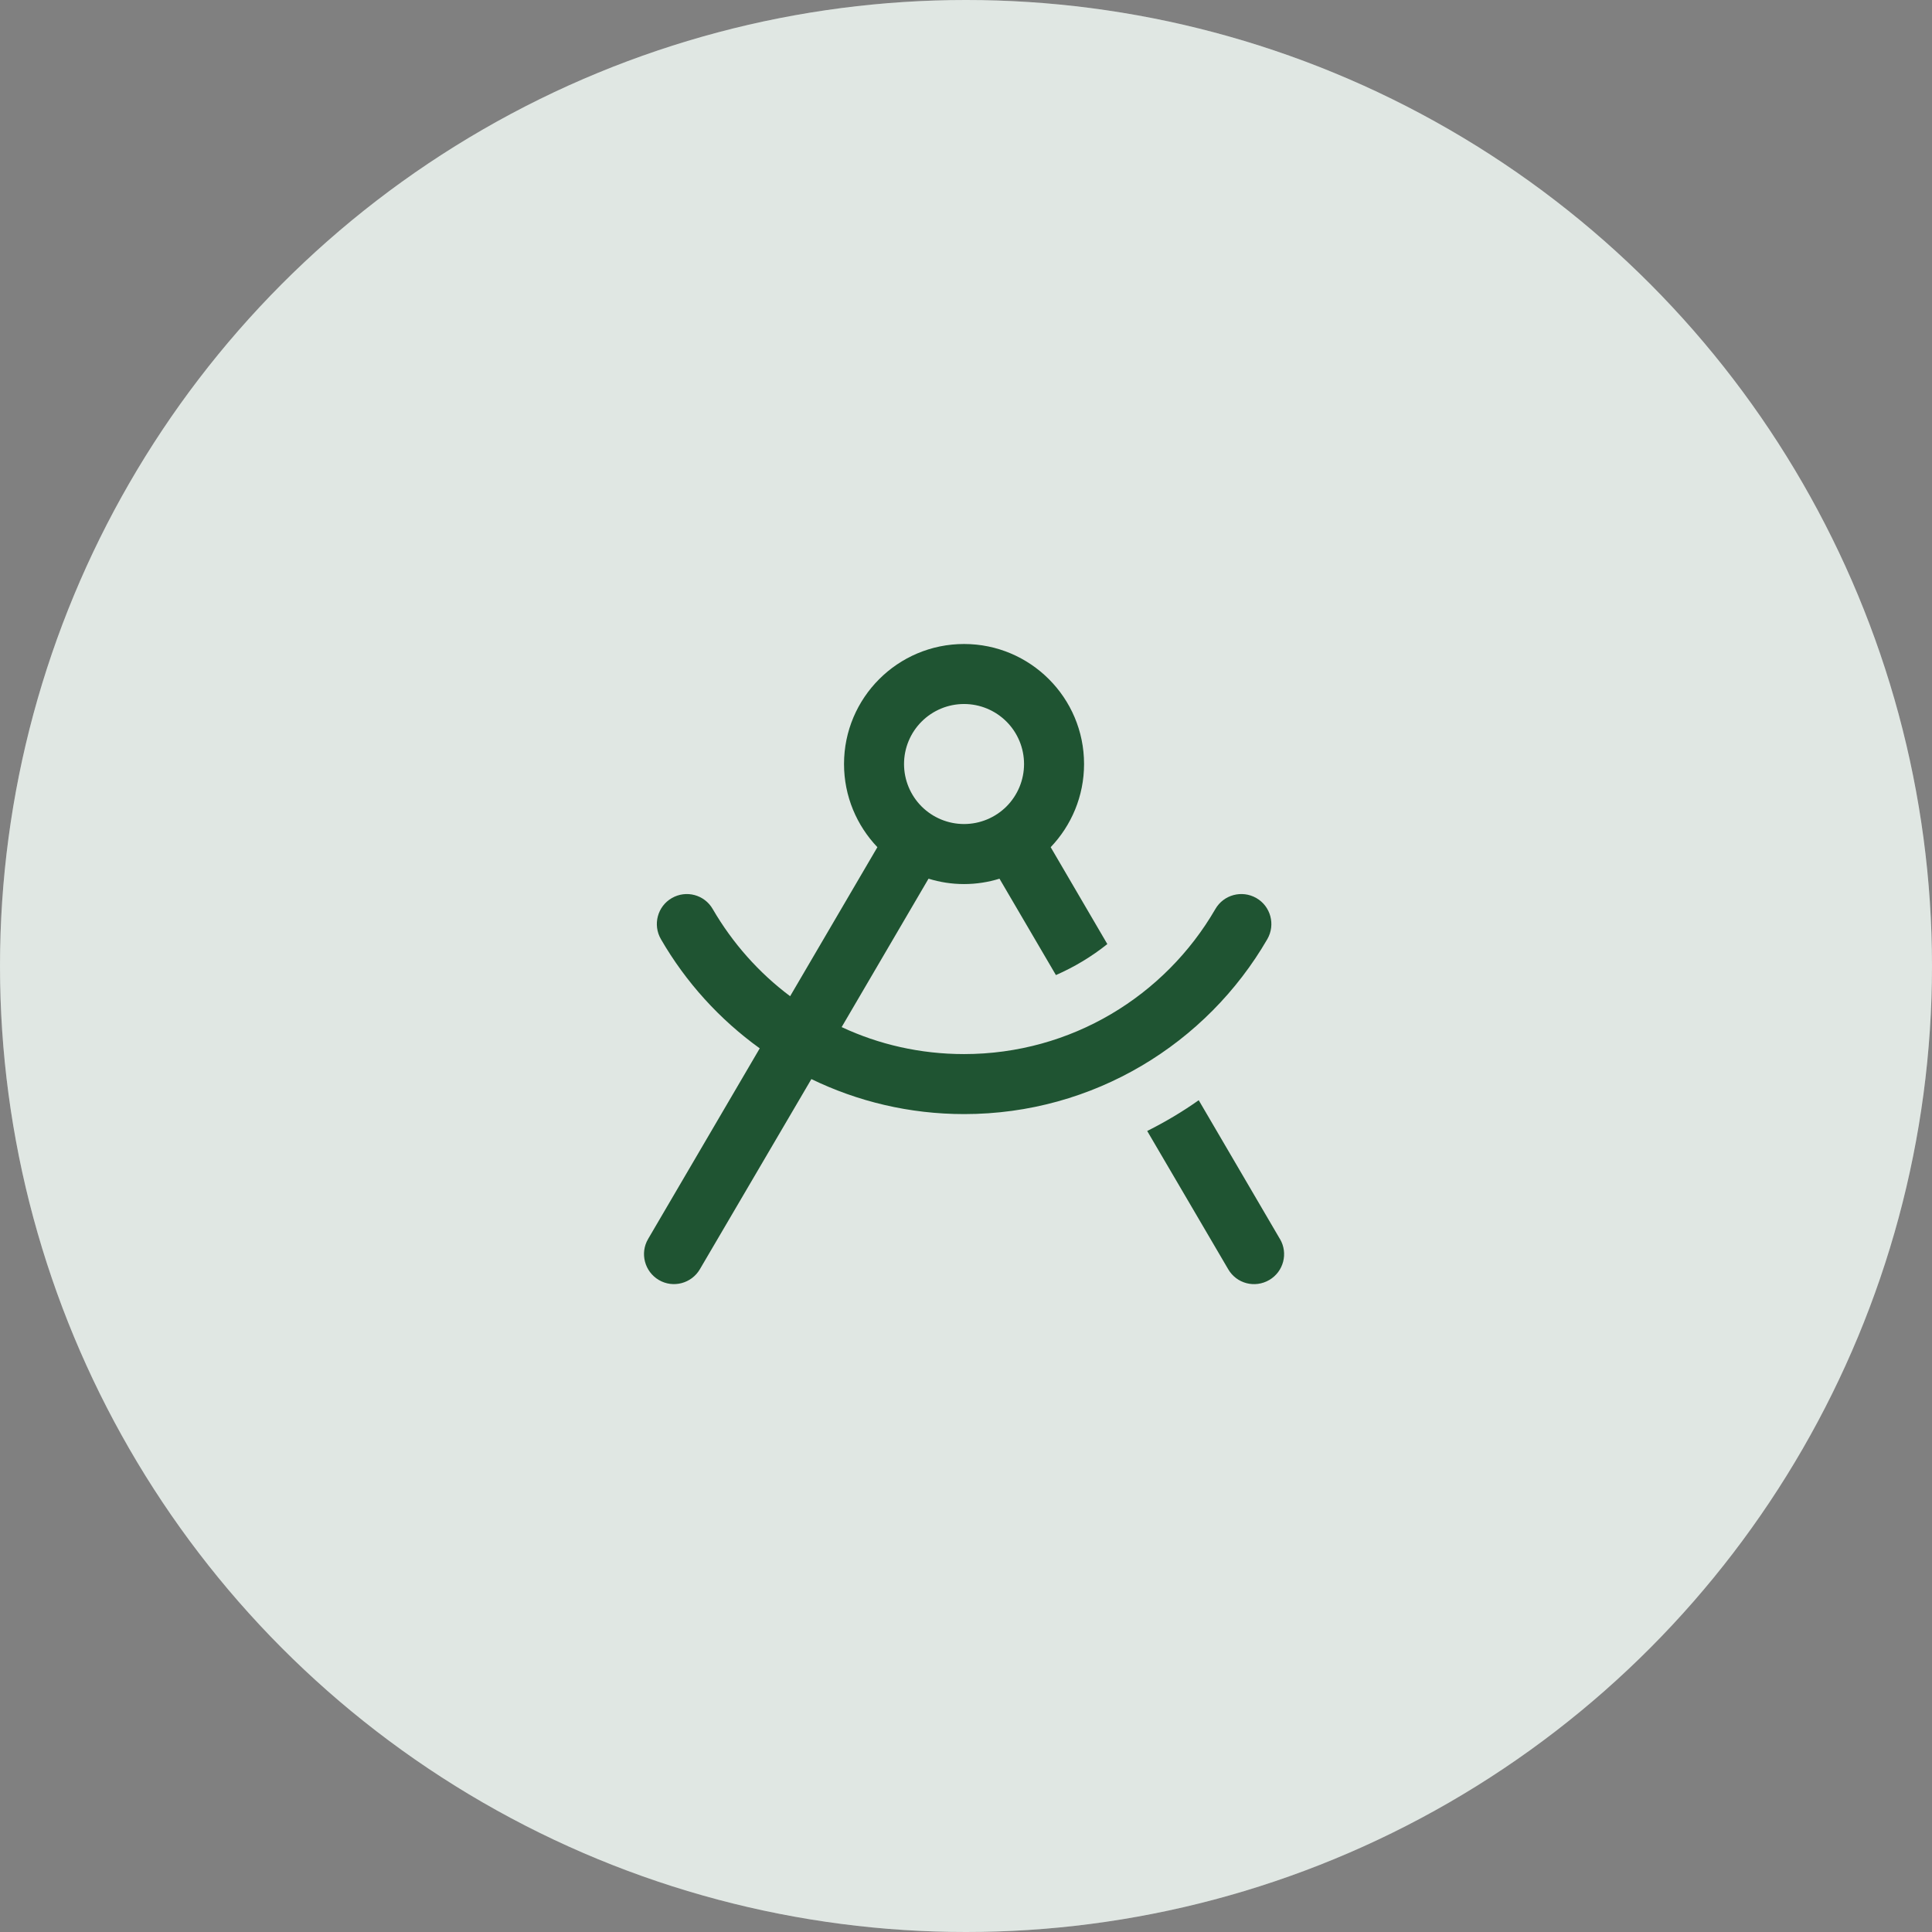
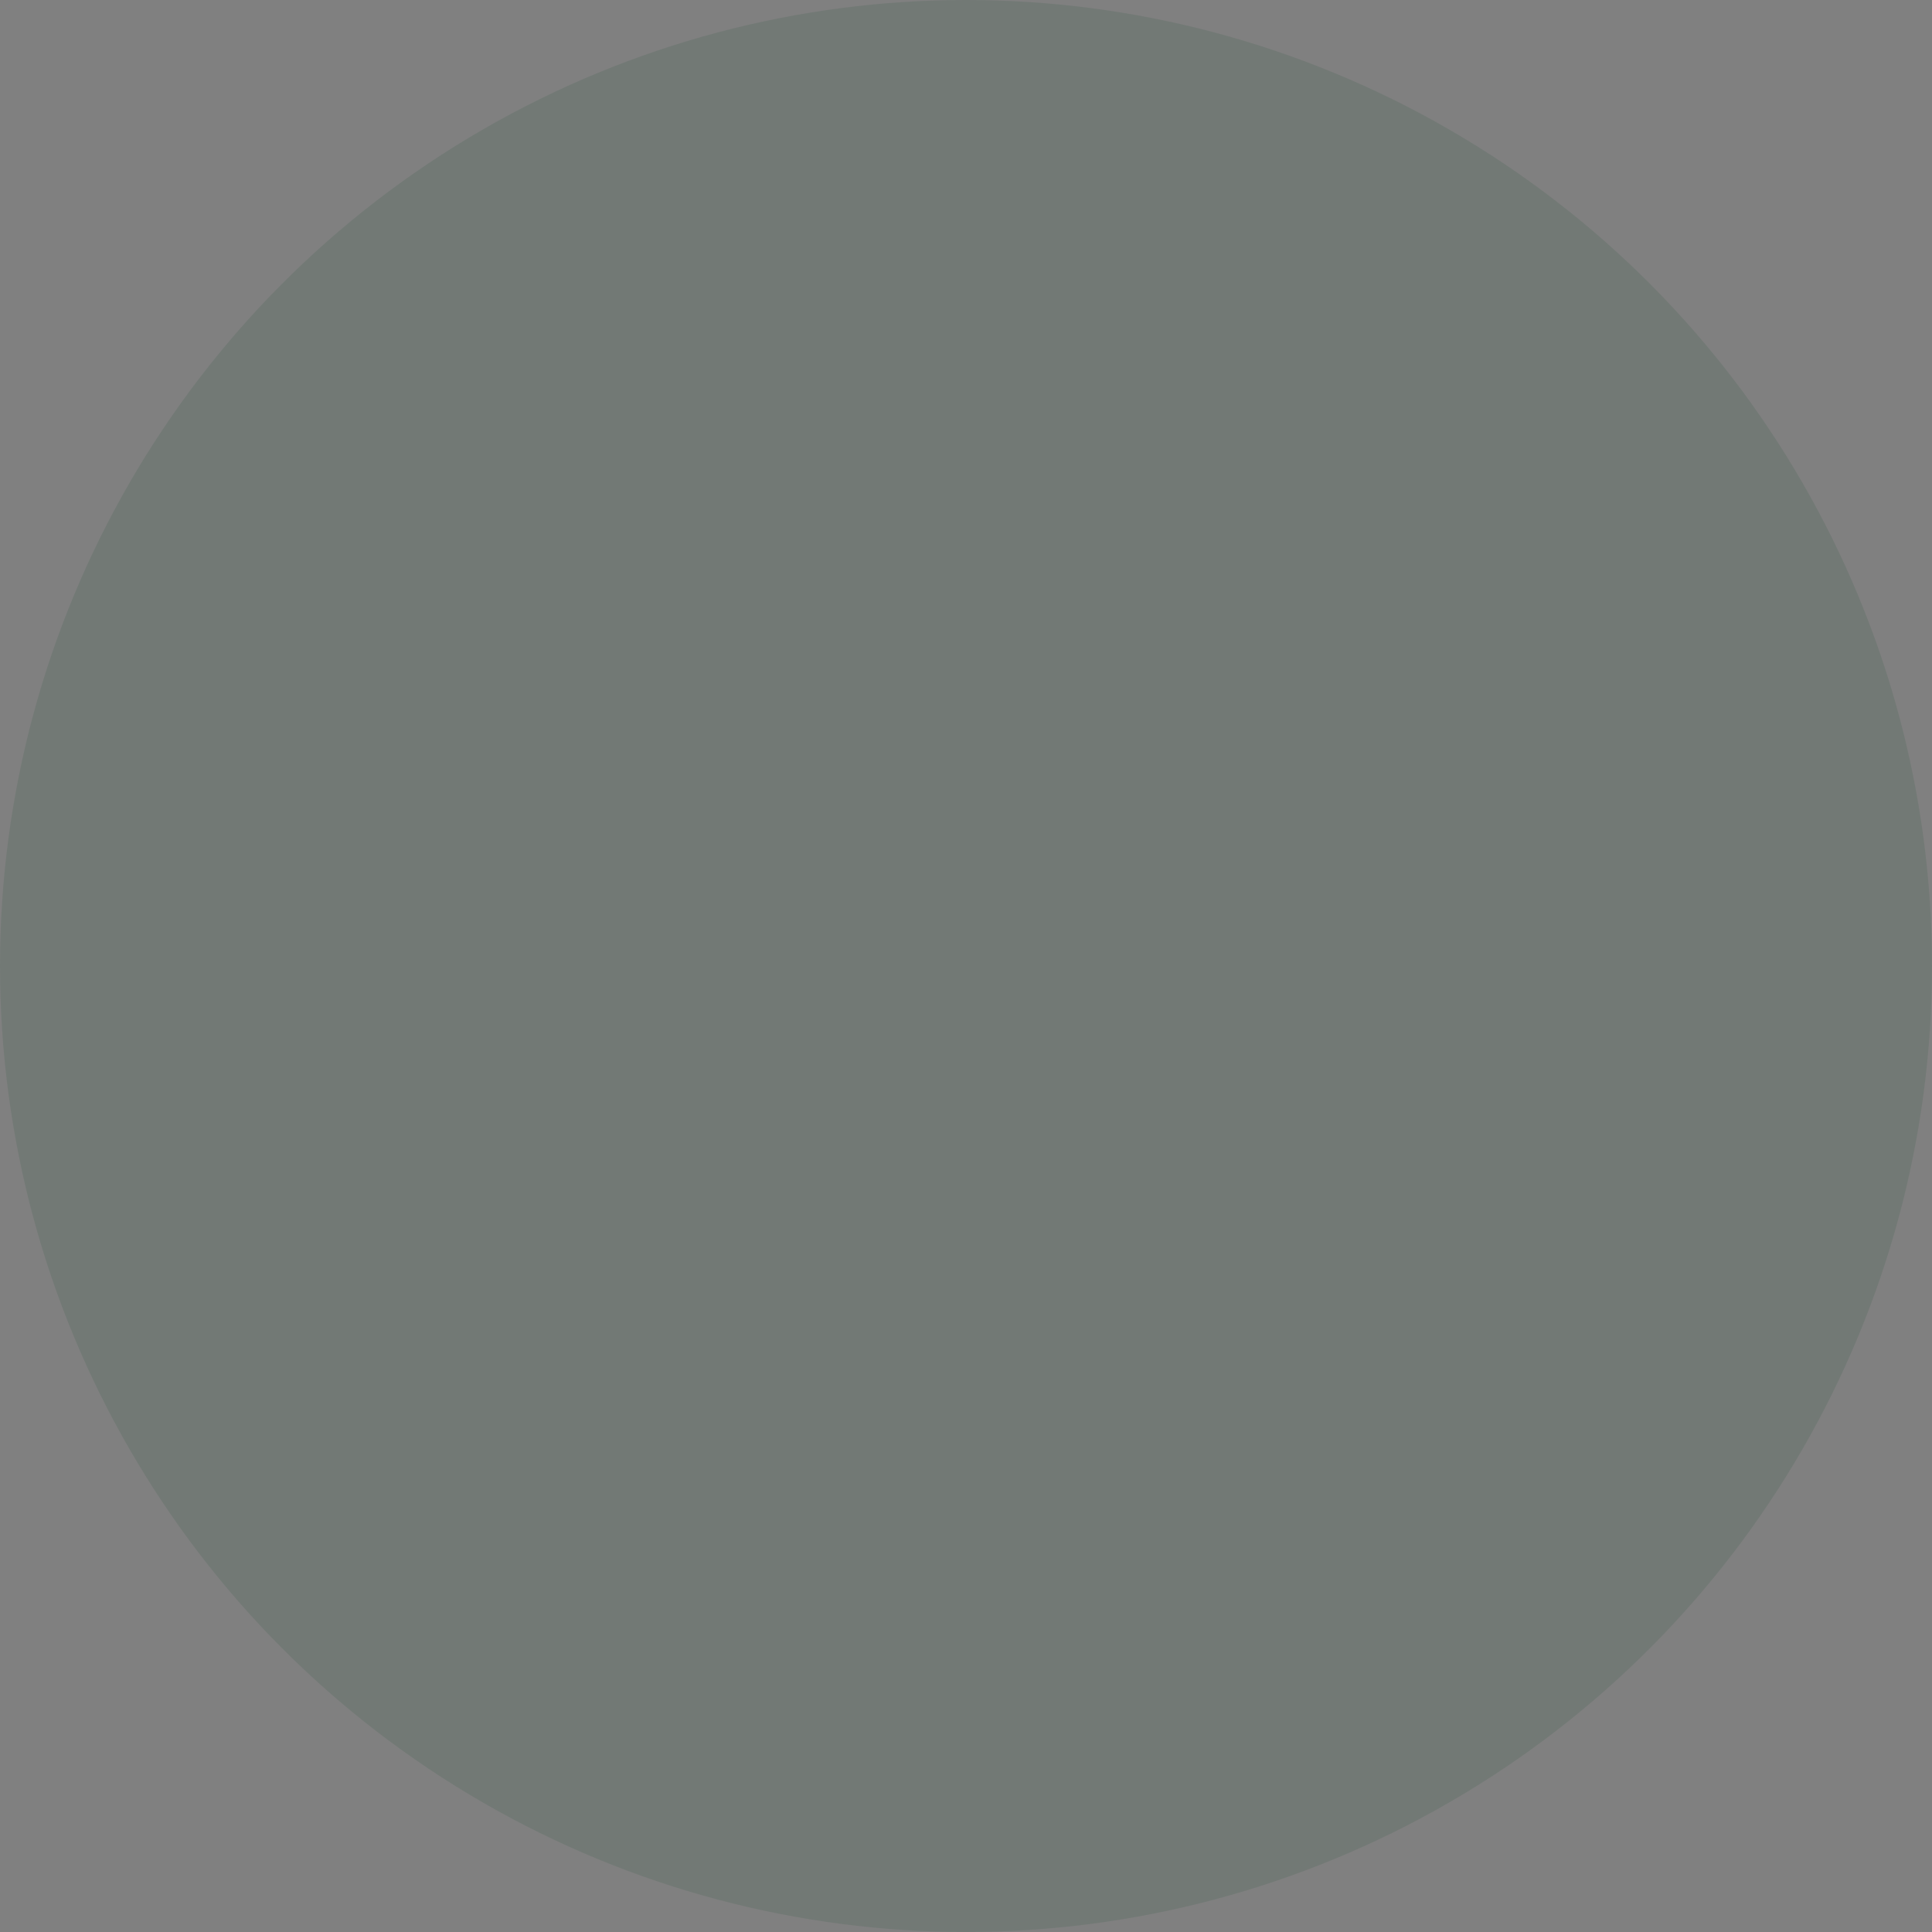
<svg xmlns="http://www.w3.org/2000/svg" width="66" height="66" viewBox="0 0 66 66" fill="none">
  <rect x="0" y="0" width="66" height="66" fill="#808080" stroke="none" />
-   <circle cx="33" cy="33" r="33" fill="white" />
  <circle cx="33" cy="33" r="33" fill="#1F5432" fill-opacity="0.14" />
-   <path d="M34.983 26.1C34.983 25.556 34.767 25.035 34.383 24.651C33.998 24.266 33.477 24.05 32.933 24.05C32.389 24.05 31.868 24.266 31.483 24.651C31.099 25.035 30.883 25.556 30.883 26.1C30.883 26.644 31.099 27.165 31.483 27.55C31.868 27.934 32.389 28.15 32.933 28.15C33.477 28.15 33.998 27.934 34.383 27.55C34.767 27.165 34.983 26.644 34.983 26.1ZM34.146 30.017C33.762 30.136 33.356 30.201 32.933 30.201C32.51 30.201 32.105 30.136 31.72 30.017L28.752 35.087C30.02 35.68 31.438 36.009 32.933 36.009C36.598 36.009 39.801 34.019 41.518 31.055C41.8 30.564 42.428 30.397 42.919 30.679C43.41 30.961 43.577 31.589 43.295 32.08C41.228 35.65 37.362 38.059 32.938 38.059C31.067 38.059 29.294 37.628 27.718 36.863L23.908 43.36C23.622 43.847 22.994 44.013 22.508 43.727C22.021 43.441 21.854 42.813 22.14 42.326L25.954 35.813C24.583 34.826 23.426 33.553 22.576 32.08C22.294 31.589 22.46 30.961 22.952 30.679C23.443 30.397 24.066 30.564 24.348 31.055C25.023 32.216 25.924 33.233 26.992 34.032L29.973 28.941C29.269 28.202 28.833 27.202 28.833 26.1C28.833 23.837 30.669 22 32.933 22C35.197 22 37.033 23.837 37.033 26.1C37.033 27.202 36.598 28.202 35.893 28.941L37.828 32.251C37.294 32.678 36.705 33.032 36.072 33.31L34.146 30.021V30.017ZM43.726 42.326C44.012 42.813 43.85 43.441 43.359 43.727C42.868 44.013 42.244 43.851 41.958 43.36L39.19 38.636C39.805 38.328 40.395 37.978 40.95 37.585L43.722 42.322L43.726 42.326Z" fill="#1F5432" />
</svg>